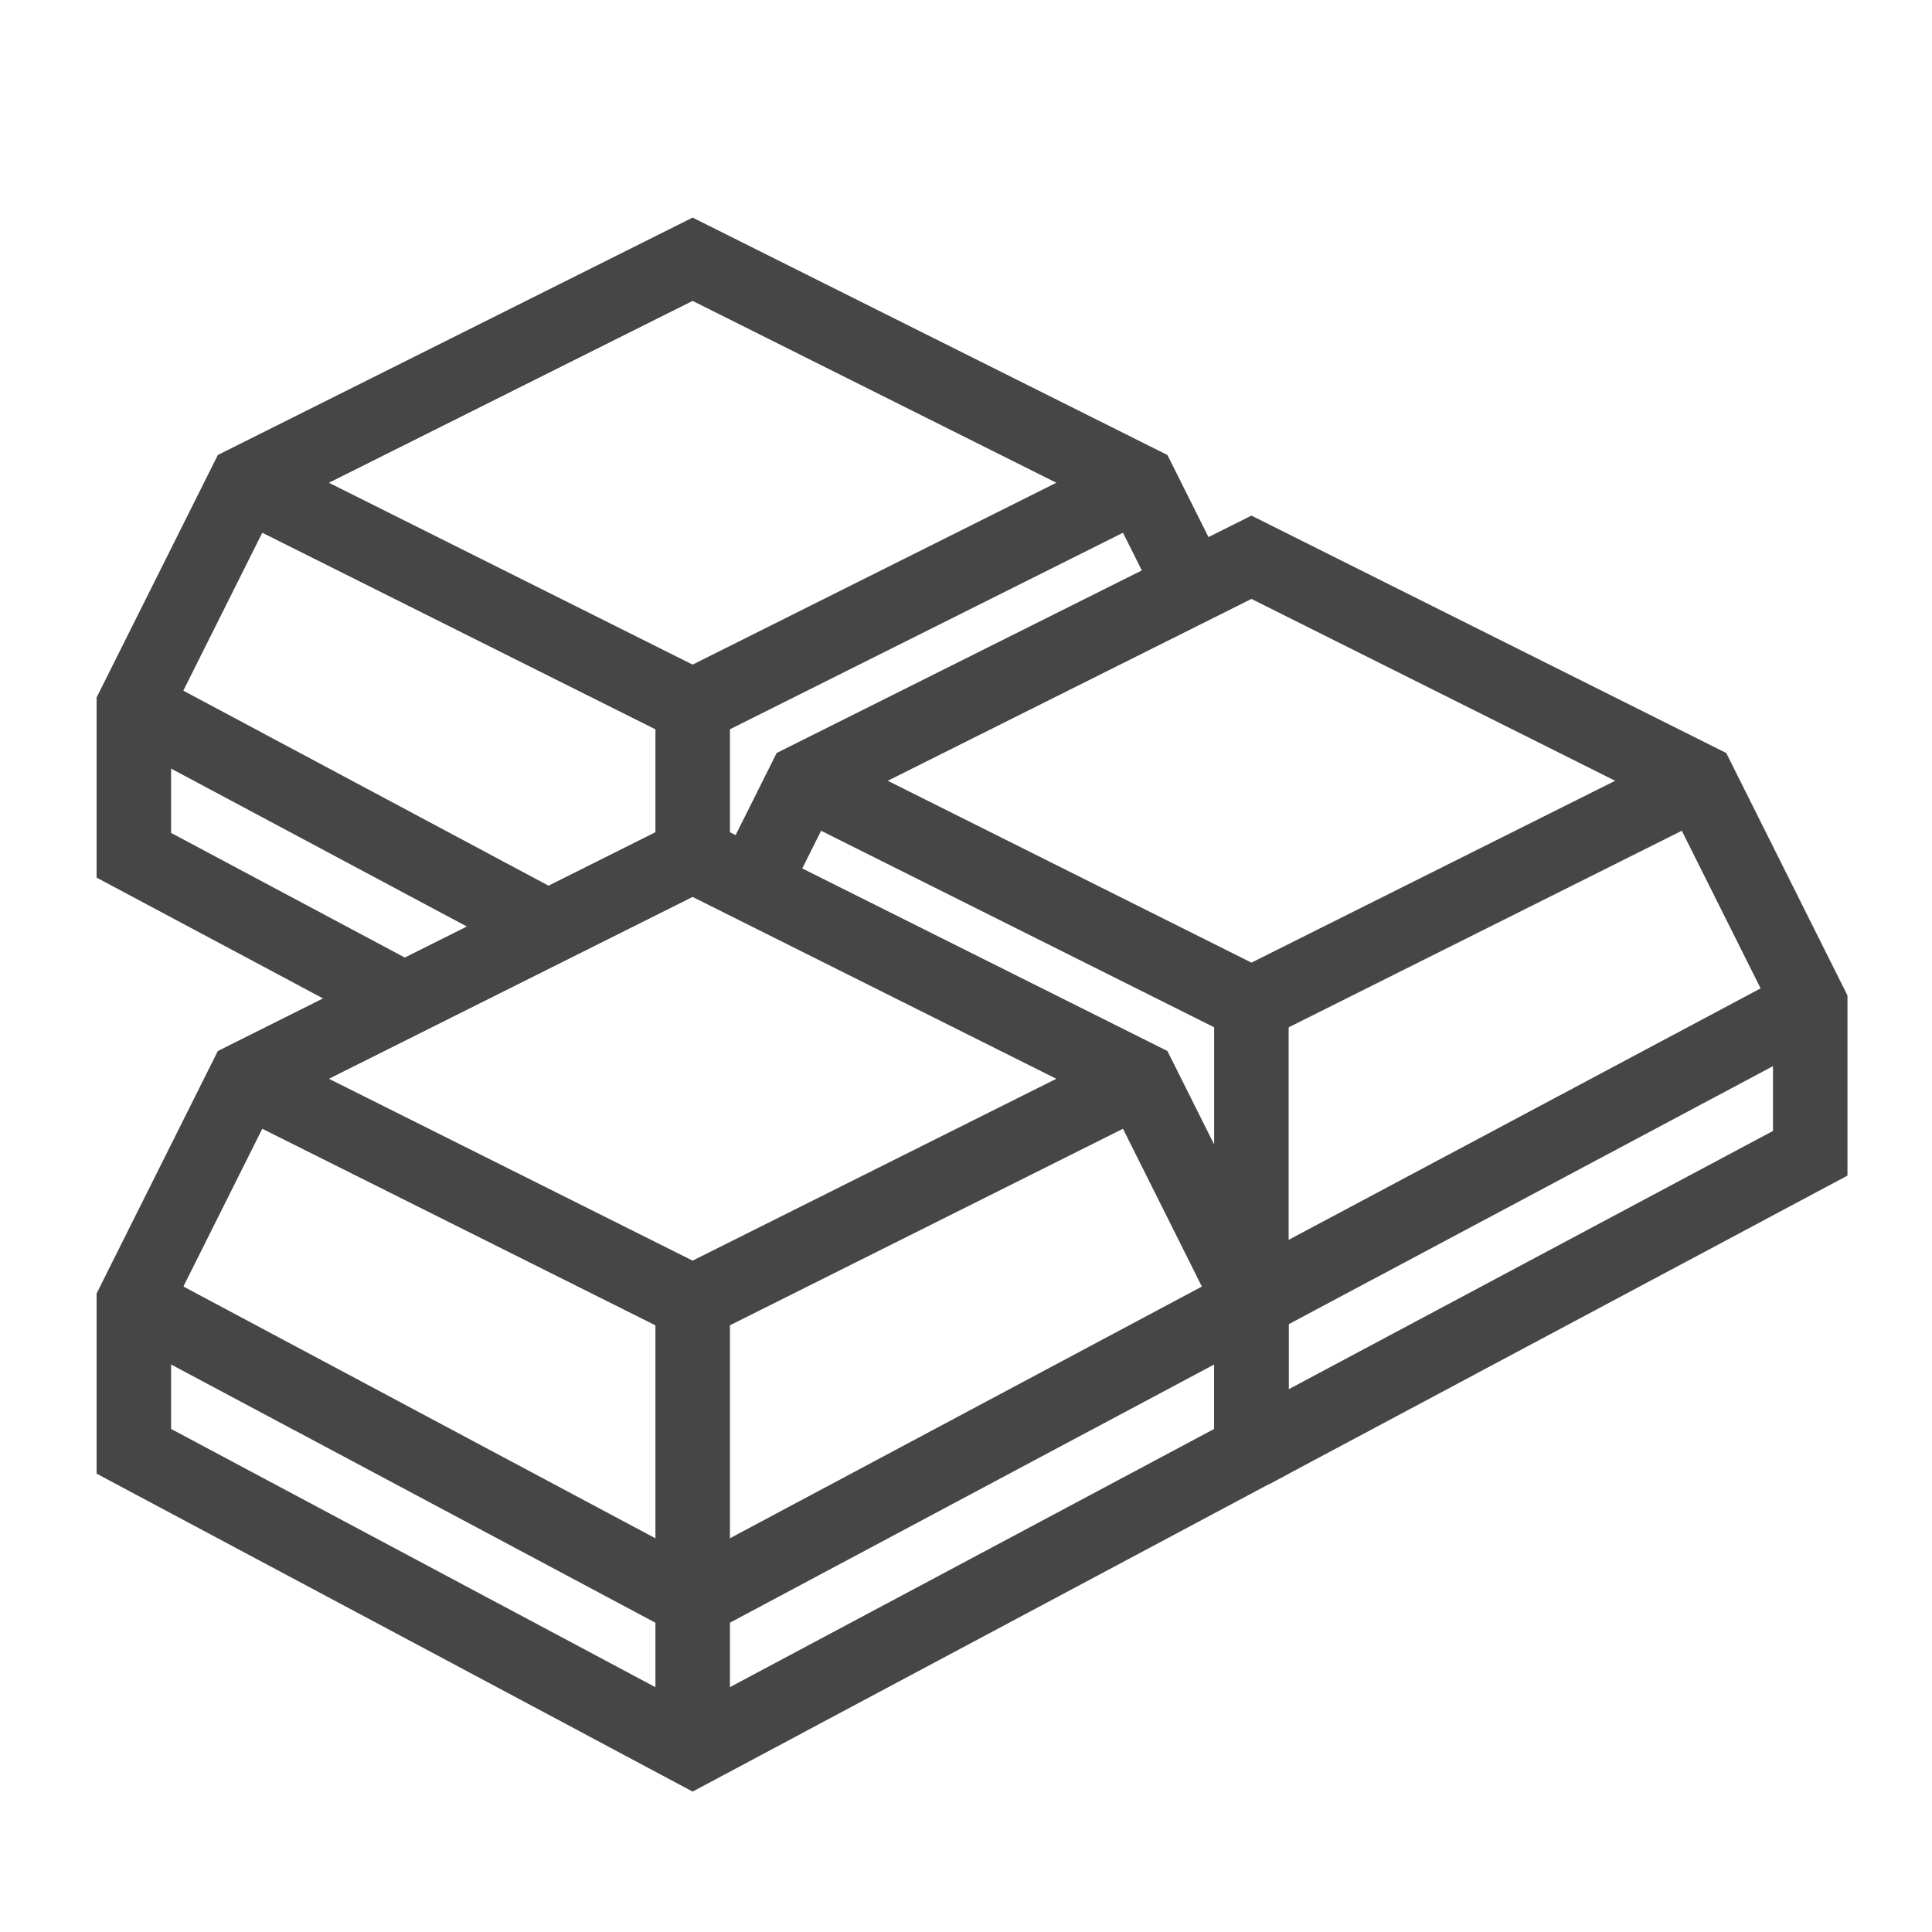
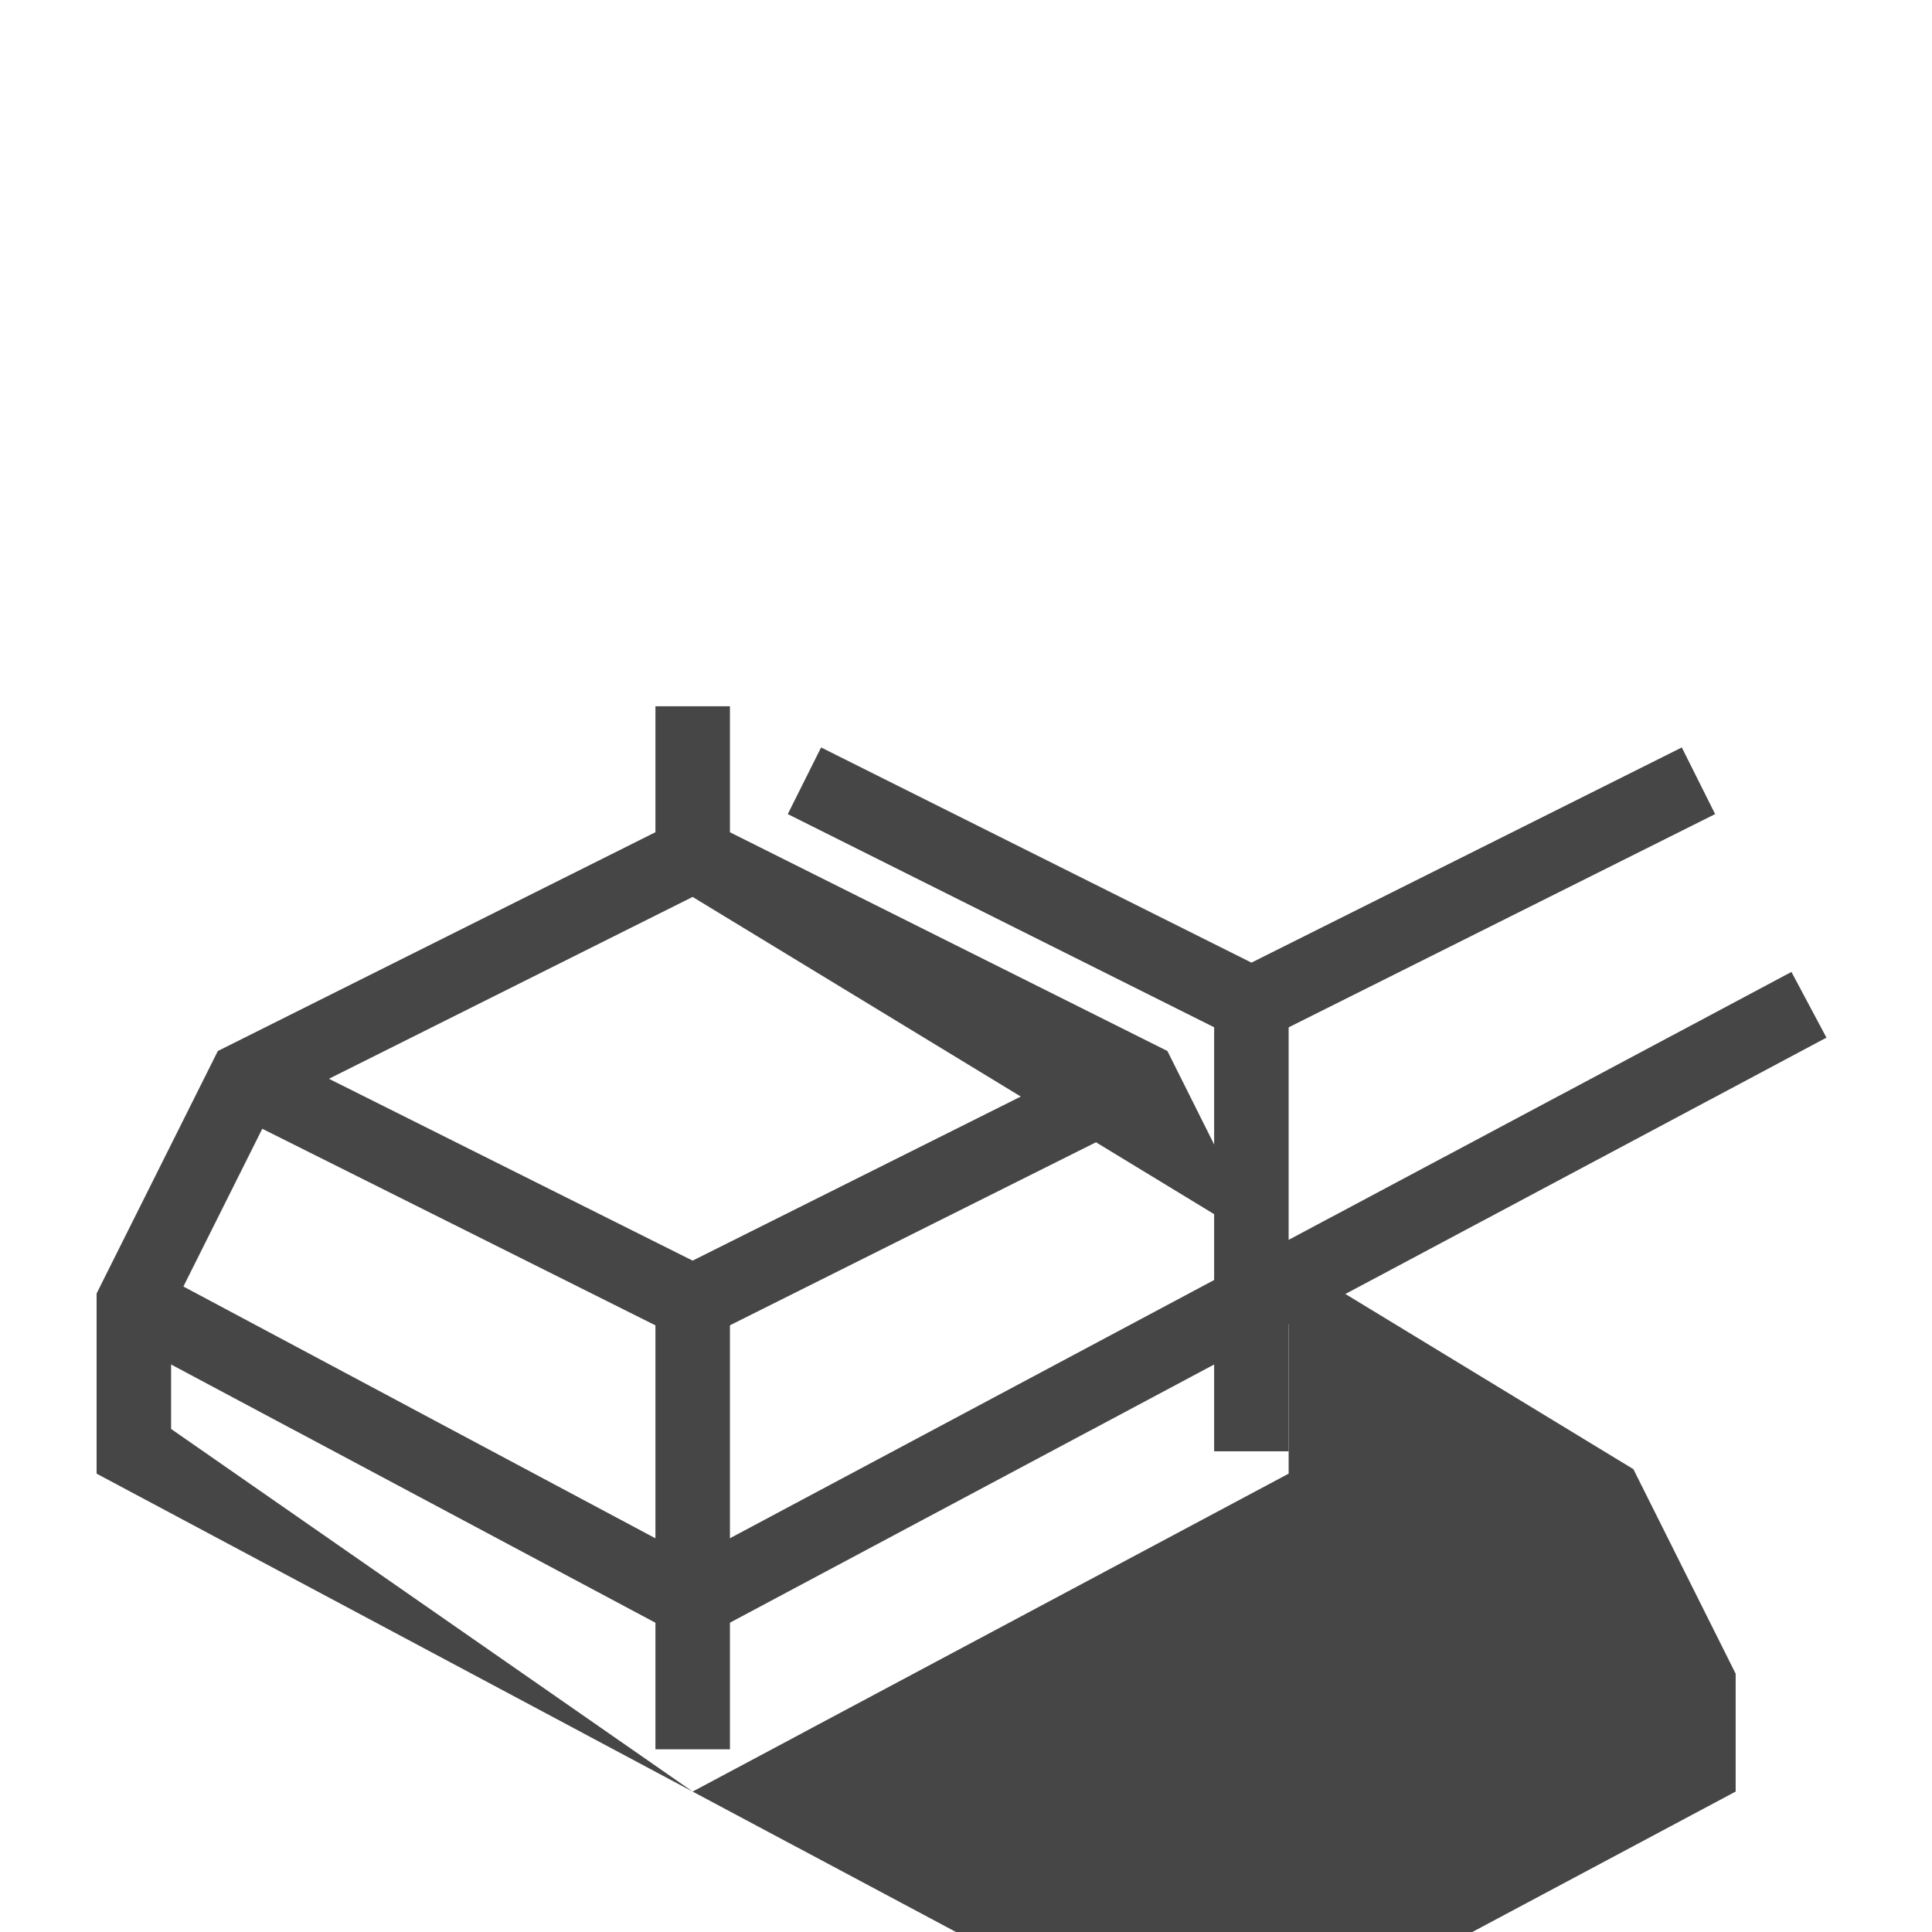
<svg xmlns="http://www.w3.org/2000/svg" xml:space="preserve" style="enable-background:new 0 0 160 160;" viewBox="0 0 160 160" y="0px" x="0px" id="Layer_1" version="1.1">
  <style type="text/css">
	.st0{fill:#464646;}
</style>
  <g>
    <g>
-       <polygon points="57.36,61.94 18.96,42.74 21.72,37.22 57.36,55.04 93,37.22 95.76,42.74" class="st0" />
-     </g>
+       </g>
    <g>
-       <rect height="38.92" width="6.17" class="st0" transform="matrix(0.471 -0.882 0.882 0.471 -44.735 60.726)" y="48.19" x="25.17" />
-     </g>
+       </g>
    <g>
      <rect height="12.34" width="6.17" class="st0" y="58.49" x="54.28" />
    </g>
    <g>
      <polygon points="103.64,86.62 65.24,67.42 68,61.9 103.64,79.72 139.28,61.9 142.04,67.42" class="st0" />
    </g>
    <g>
      <rect height="6.17" width="52.45" class="st0" transform="matrix(0.882 -0.47 0.47 0.882 -30.029 70.878)" y="92.43" x="100.55" />
    </g>
    <g>
      <rect height="37.02" width="6.17" class="st0" y="83.17" x="100.55" />
    </g>
    <g>
      <polygon points="57.36,111.3 18.96,92.1 21.72,86.58 57.36,104.4 93,86.58 95.76,92.1" class="st0" />
    </g>
    <g>
-       <path d="M57.36,148.37L8,122.04v-14.92l10.04-20.08l39.32-19.66l39.32,19.66l10.04,20.08v14.92L57.36,148.37z     M14.17,118.34l43.19,23.03l43.19-23.03v-9.76l-8.47-16.94L57.36,74.28L22.64,91.64l-8.47,16.94V118.34z" class="st0" />
+       <path d="M57.36,148.37L8,122.04v-14.92l10.04-20.08l39.32-19.66l39.32,19.66l10.04,20.08v14.92L57.36,148.37z     l43.19,23.03l43.19-23.03v-9.76l-8.47-16.94L57.36,74.28L22.64,91.64l-8.47,16.94V118.34z" class="st0" />
    </g>
    <g>
      <polygon points="57.36,136.03 9.63,110.58 12.54,105.13 57.36,129.04 102.19,105.13 105.09,110.58" class="st0" />
    </g>
    <g>
      <rect height="37.02" width="6.17" class="st0" y="107.85" x="54.28" />
    </g>
    <g>
-       <polygon points="32.03,85.5 8,72.68 8,57.76 18.04,37.68 57.36,18.02 96.68,37.68 101.46,47.24 95.94,50 92.08,42.28     57.36,24.92 22.64,42.28 14.17,59.22 14.17,68.98 34.93,80.05" class="st0" />
-     </g>
+       </g>
    <g>
-       <polygon points="105.09,122.92 102.19,117.47 146.83,93.66 146.83,83.9 138.36,66.96 103.64,49.6 68.92,66.96     65.06,74.68 59.54,71.92 64.32,62.36 103.64,42.7 142.96,62.36 153,82.44 153,97.36" class="st0" />
-     </g>
+       </g>
  </g>
</svg>